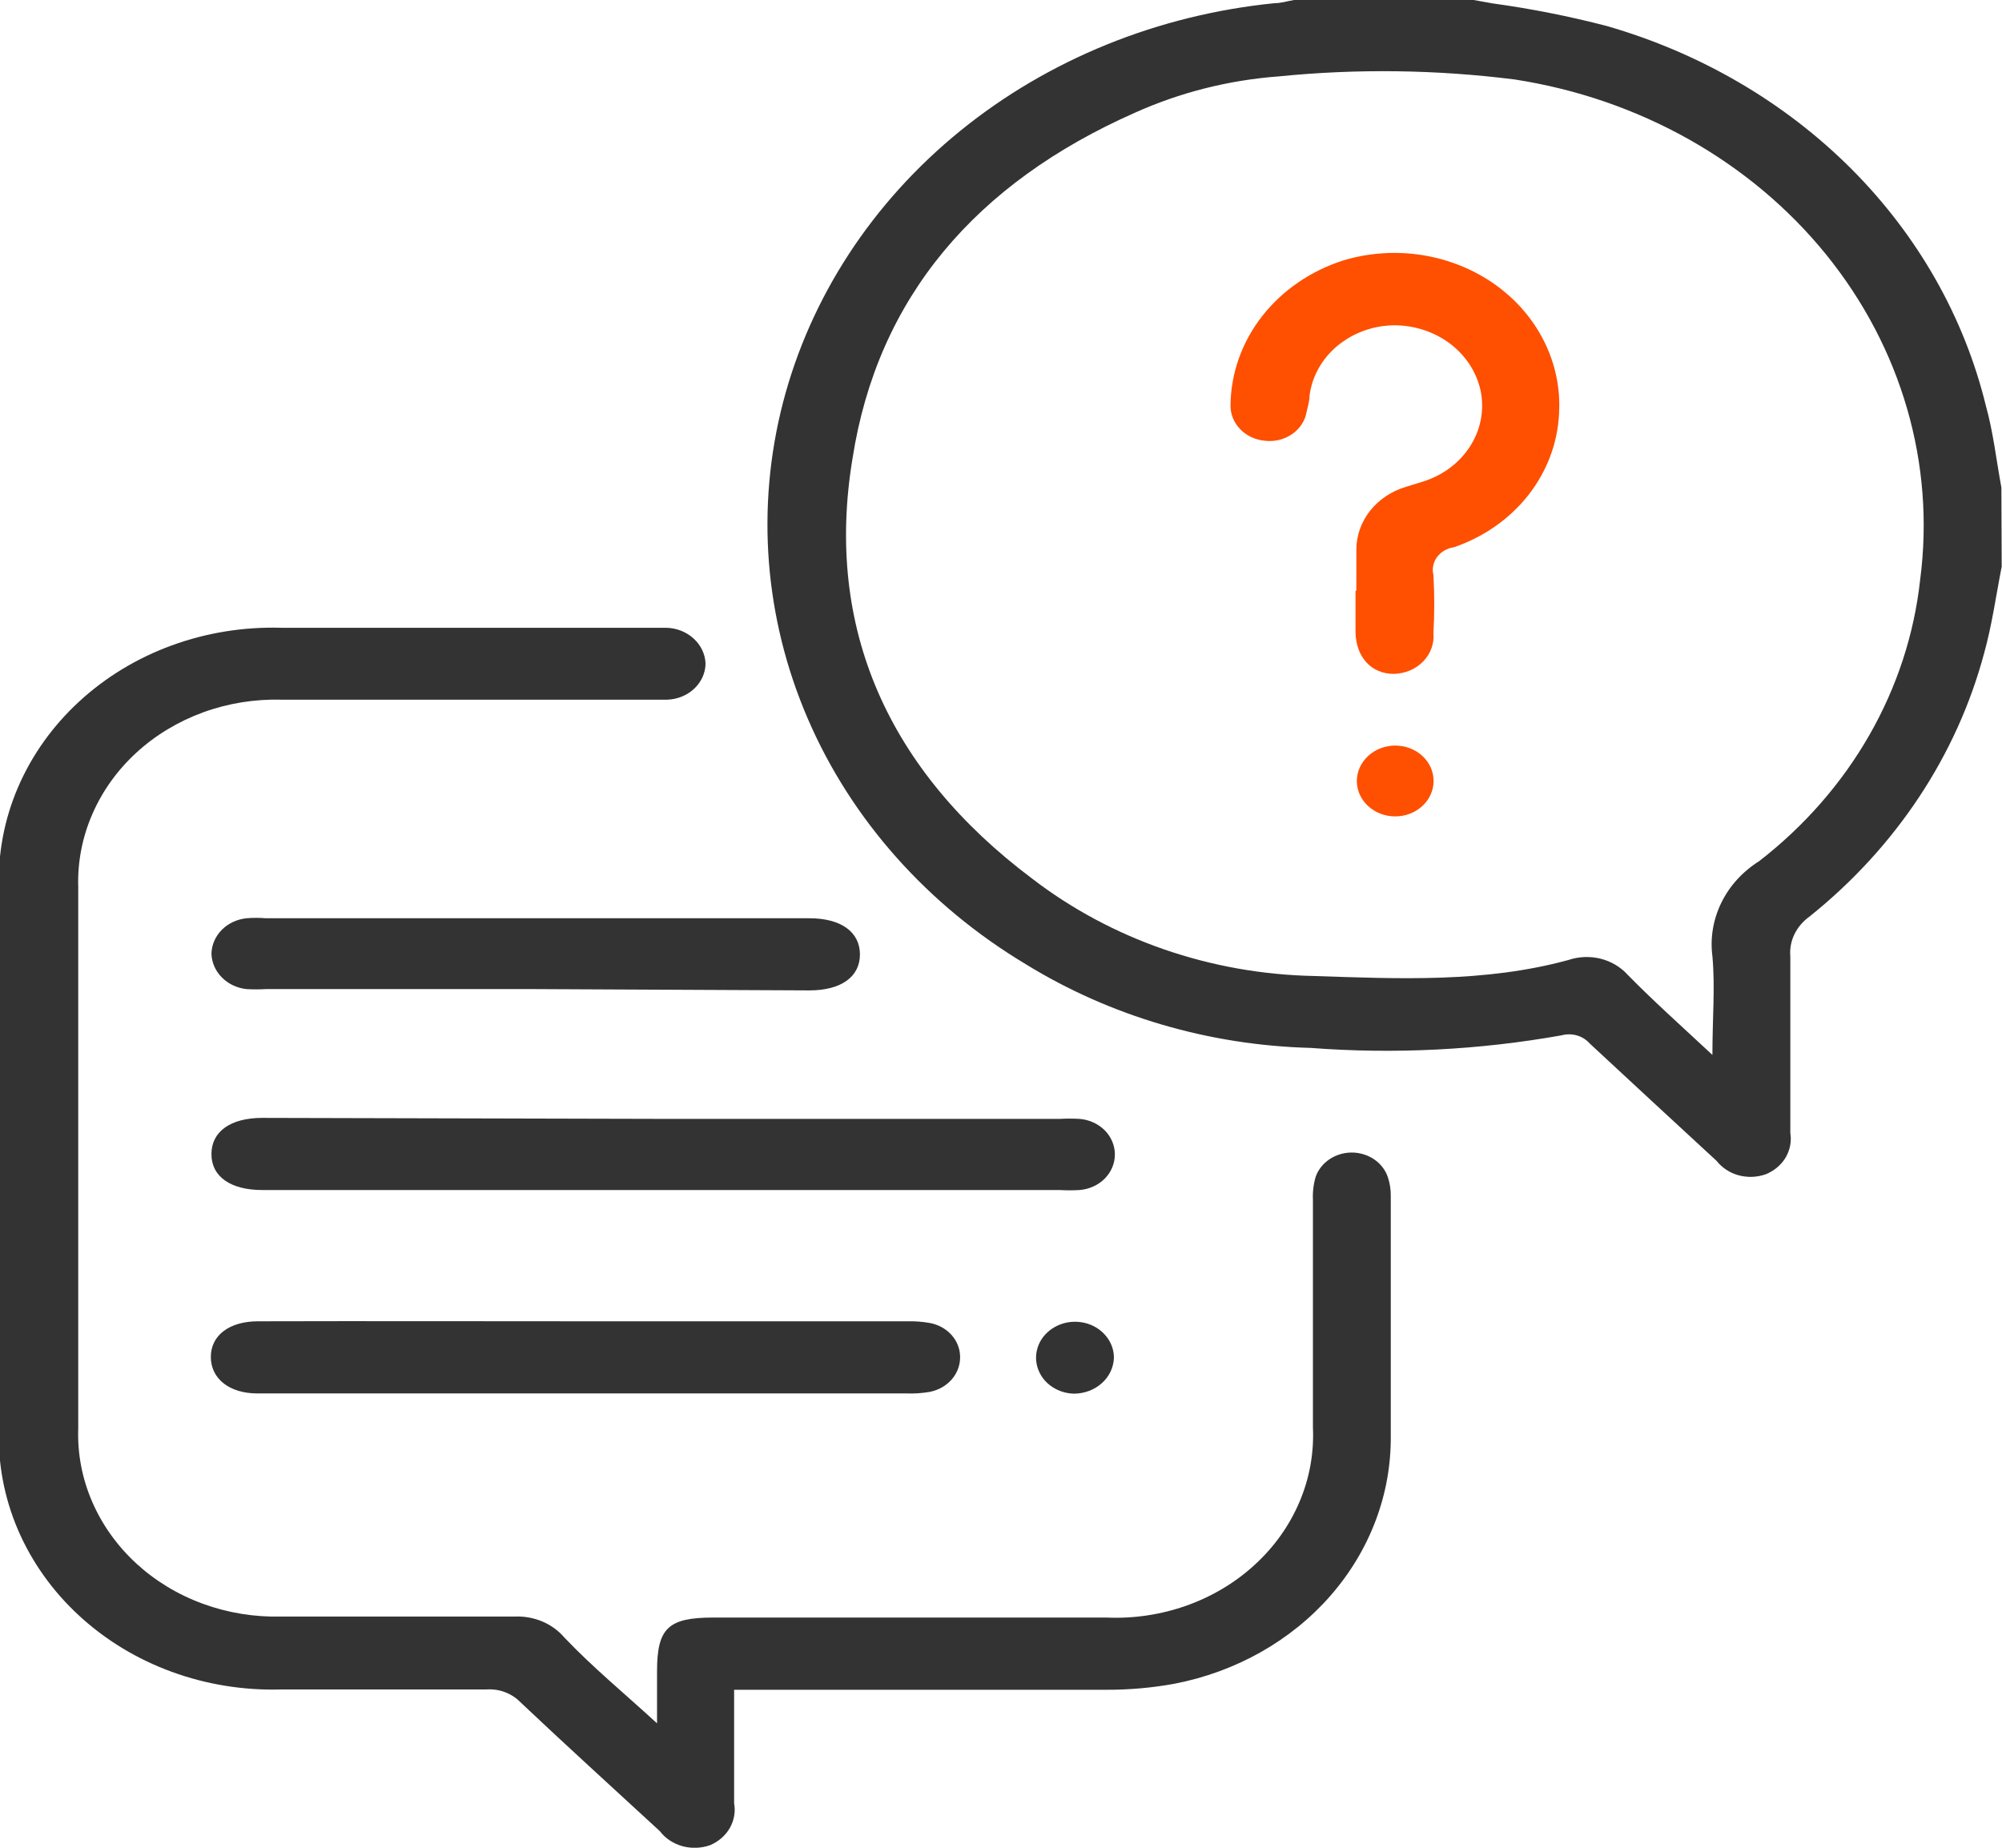
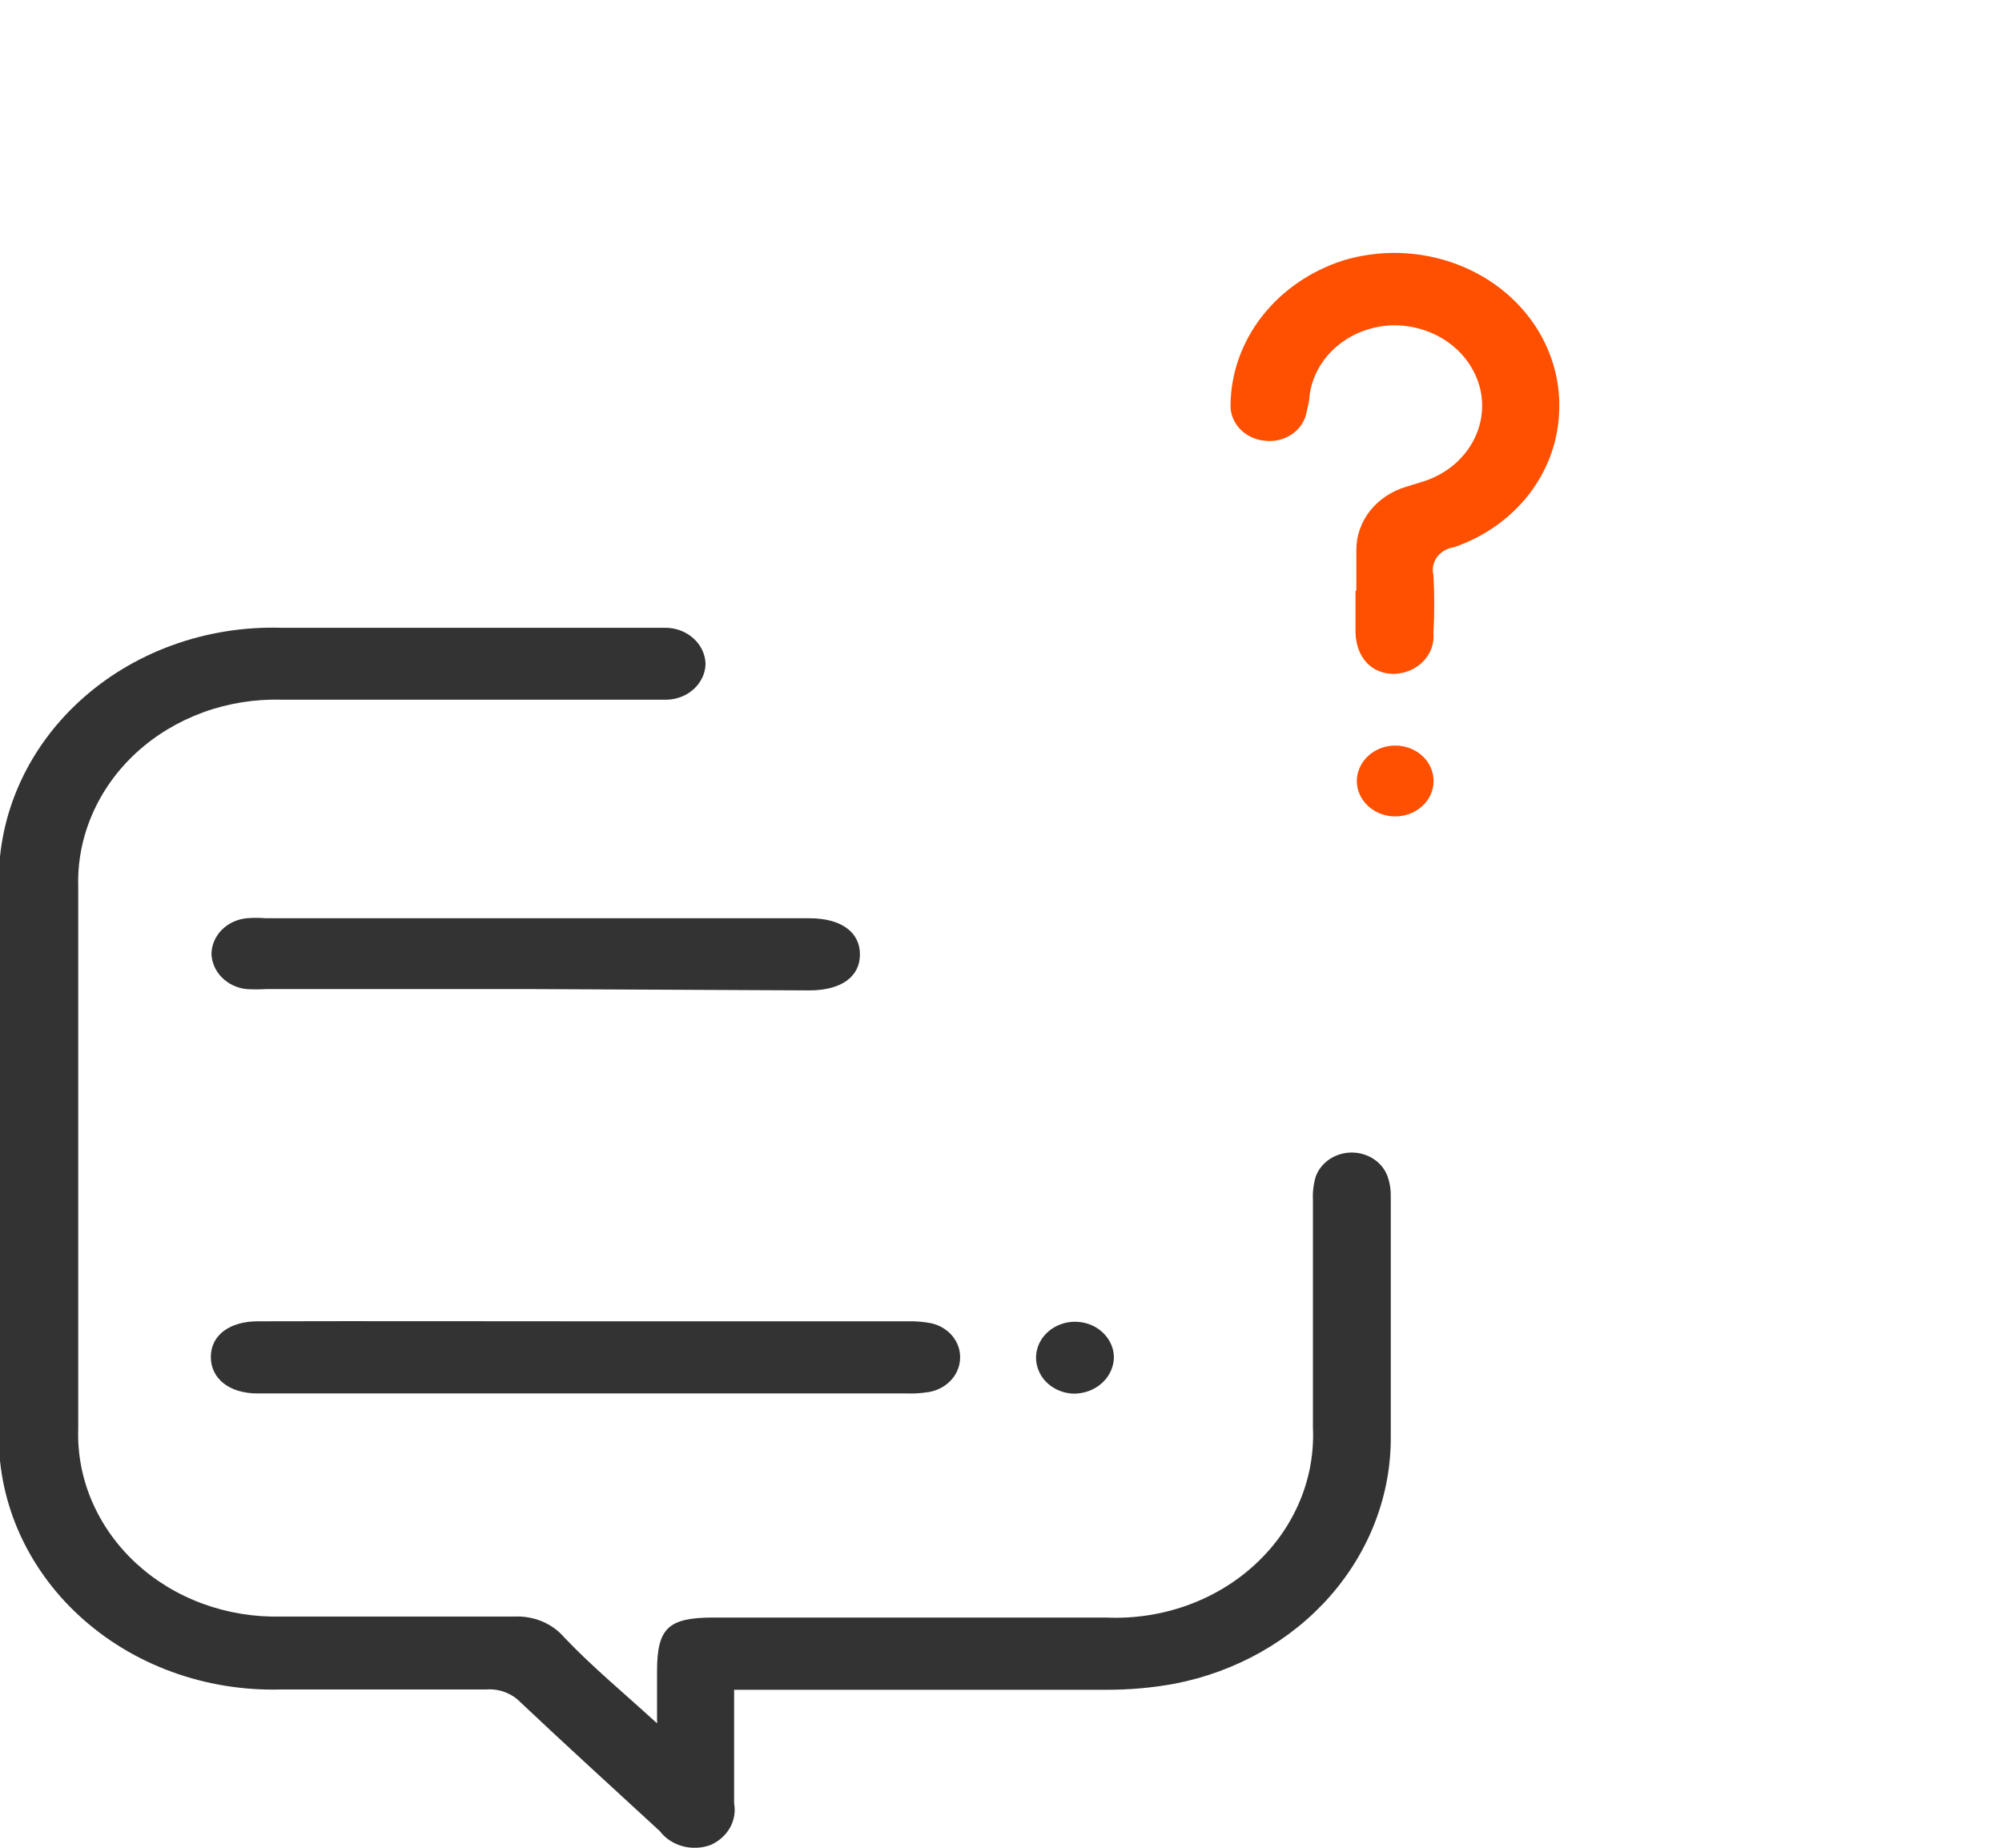
<svg xmlns="http://www.w3.org/2000/svg" width="26" height="24" viewBox="0 0 26 24" fill="none">
  <g clip-path="url(#clip0_6263_10052)">
-     <path d="M25.996 7.36C25.922 7.736 25.871 8.115 25.768 8.484C25.413 9.813 24.62 11.008 23.5 11.905C23.415 11.966 23.348 12.045 23.304 12.135C23.261 12.225 23.242 12.324 23.251 12.423C23.251 13.188 23.251 13.953 23.251 14.717C23.269 14.826 23.247 14.938 23.19 15.035C23.132 15.132 23.041 15.208 22.932 15.252C22.82 15.292 22.697 15.297 22.581 15.266C22.466 15.235 22.365 15.169 22.294 15.079C21.744 14.572 21.195 14.064 20.645 13.553C20.602 13.504 20.544 13.467 20.479 13.449C20.414 13.43 20.344 13.43 20.278 13.448C19.205 13.639 18.109 13.694 17.02 13.611C15.701 13.576 14.42 13.2 13.322 12.524C12.045 11.758 11.056 10.645 10.492 9.338C9.928 8.032 9.815 6.596 10.169 5.228C10.524 3.86 11.329 2.627 12.473 1.698C13.616 0.77 15.044 0.191 16.558 0.041C16.639 0.041 16.72 0.014 16.804 0H19.138L19.384 0.044C19.885 0.113 20.381 0.211 20.868 0.338C22.086 0.689 23.181 1.33 24.046 2.196C24.91 3.063 25.511 4.123 25.791 5.272C25.886 5.611 25.926 5.976 25.992 6.332L25.996 7.36ZM22.239 13.702C22.239 13.228 22.276 12.819 22.239 12.42C22.208 12.182 22.249 11.941 22.356 11.723C22.463 11.505 22.633 11.319 22.848 11.184C24.033 10.264 24.782 8.953 24.937 7.53C25.134 6.029 24.696 4.516 23.715 3.305C22.734 2.095 21.285 1.281 19.67 1.032C18.655 0.904 17.628 0.89 16.61 0.992C15.959 1.04 15.323 1.201 14.737 1.465C12.677 2.376 11.398 3.861 11.072 5.953C10.705 8.162 11.541 10.014 13.403 11.411C14.434 12.204 15.726 12.651 17.068 12.677C18.167 12.714 19.285 12.765 20.366 12.47C20.501 12.424 20.648 12.418 20.786 12.452C20.925 12.487 21.049 12.561 21.14 12.663C21.469 12.998 21.832 13.323 22.239 13.702Z" fill="#333333" />
    <path d="M8.533 22.384V21.707C8.533 21.145 8.68 21.01 9.266 21.01H14.368C14.724 21.026 15.08 20.972 15.412 20.854C15.745 20.735 16.047 20.554 16.299 20.321C16.552 20.089 16.749 19.81 16.878 19.504C17.008 19.197 17.066 18.869 17.051 18.54C17.051 17.556 17.051 16.571 17.051 15.585C17.046 15.484 17.058 15.382 17.087 15.284C17.119 15.193 17.182 15.114 17.266 15.057C17.35 15.001 17.451 14.97 17.555 14.97C17.659 14.97 17.76 15.001 17.844 15.057C17.928 15.114 17.99 15.193 18.022 15.284C18.05 15.366 18.064 15.452 18.062 15.538C18.062 16.577 18.062 17.616 18.062 18.655C18.068 19.408 17.791 20.14 17.279 20.726C16.767 21.312 16.05 21.716 15.251 21.87C14.96 21.923 14.664 21.949 14.368 21.948C12.861 21.948 11.355 21.948 9.849 21.948H9.534V22.719C9.534 22.953 9.534 23.186 9.534 23.423C9.554 23.532 9.534 23.644 9.479 23.742C9.423 23.84 9.334 23.918 9.226 23.965C9.11 24.007 8.983 24.012 8.864 23.98C8.745 23.947 8.641 23.879 8.57 23.785C7.965 23.227 7.357 22.675 6.759 22.11C6.704 22.053 6.635 22.008 6.558 21.979C6.482 21.95 6.398 21.938 6.316 21.944C5.429 21.944 4.538 21.944 3.651 21.944C3.166 21.958 2.682 21.88 2.231 21.715C1.779 21.55 1.369 21.301 1.026 20.984C0.682 20.667 0.413 20.288 0.234 19.872C0.055 19.455 -0.029 19.008 -0.014 18.56V11.538C-0.029 11.09 0.055 10.643 0.234 10.226C0.413 9.81 0.682 9.431 1.026 9.114C1.369 8.797 1.779 8.548 2.231 8.383C2.682 8.218 3.166 8.14 3.651 8.154H8.65C8.784 8.156 8.911 8.206 9.006 8.292C9.102 8.378 9.158 8.495 9.163 8.618C9.162 8.74 9.109 8.857 9.016 8.945C8.923 9.032 8.798 9.084 8.665 9.088C8.588 9.088 8.511 9.088 8.434 9.088H3.662C3.313 9.078 2.964 9.134 2.639 9.252C2.314 9.371 2.018 9.549 1.77 9.777C1.522 10.005 1.328 10.277 1.198 10.577C1.068 10.877 1.006 11.198 1.016 11.521V18.557C1.005 18.88 1.066 19.201 1.195 19.501C1.324 19.801 1.518 20.074 1.765 20.303C2.012 20.531 2.307 20.711 2.632 20.83C2.957 20.949 3.305 21.006 3.655 20.997C4.663 20.997 5.671 20.997 6.679 20.997C6.803 20.991 6.927 21.013 7.041 21.06C7.154 21.108 7.254 21.18 7.331 21.271C7.694 21.653 8.104 21.991 8.533 22.384Z" fill="#333333" />
-     <path d="M8.632 14.533H13.763C13.849 14.528 13.934 14.528 14.02 14.533C14.145 14.543 14.262 14.596 14.347 14.681C14.432 14.767 14.479 14.879 14.479 14.995C14.479 15.111 14.432 15.223 14.347 15.309C14.262 15.394 14.145 15.447 14.02 15.457C13.934 15.462 13.849 15.462 13.763 15.457H3.406C2.992 15.457 2.746 15.281 2.746 14.99C2.746 14.699 2.992 14.52 3.406 14.52L8.632 14.533Z" fill="#333333" />
    <path d="M7.646 17.162H11.78C11.881 17.159 11.982 17.167 12.081 17.185C12.19 17.206 12.287 17.261 12.358 17.34C12.429 17.42 12.468 17.519 12.469 17.622C12.471 17.729 12.433 17.833 12.361 17.916C12.288 18 12.187 18.057 12.073 18.079C11.974 18.096 11.873 18.103 11.773 18.099H3.343C2.977 18.099 2.738 17.906 2.738 17.625C2.738 17.344 2.98 17.162 3.35 17.162C4.787 17.158 6.216 17.162 7.646 17.162Z" fill="#333333" />
    <path d="M6.932 12.847H3.453C3.369 12.852 3.285 12.852 3.201 12.847C3.078 12.834 2.964 12.78 2.881 12.695C2.797 12.611 2.75 12.501 2.746 12.387C2.749 12.273 2.796 12.163 2.88 12.078C2.963 11.994 3.077 11.94 3.201 11.927C3.285 11.92 3.369 11.92 3.453 11.927H10.512C10.923 11.927 11.168 12.106 11.168 12.397C11.168 12.688 10.923 12.864 10.512 12.864L6.932 12.847Z" fill="#333333" />
    <path d="M13.953 18.102C13.853 18.101 13.756 18.072 13.673 18.019C13.591 17.967 13.527 17.893 13.491 17.807C13.454 17.721 13.445 17.626 13.467 17.536C13.488 17.445 13.538 17.363 13.61 17.299C13.682 17.235 13.773 17.192 13.872 17.175C13.97 17.159 14.072 17.17 14.164 17.207C14.255 17.244 14.333 17.306 14.387 17.384C14.441 17.462 14.469 17.553 14.466 17.645C14.46 17.767 14.403 17.883 14.308 17.967C14.213 18.052 14.086 18.1 13.953 18.102Z" fill="#333333" />
    <path d="M17.615 7.673C17.615 7.494 17.615 7.315 17.615 7.135C17.616 6.954 17.679 6.778 17.795 6.632C17.911 6.487 18.074 6.378 18.26 6.323L18.477 6.256C18.736 6.176 18.956 6.012 19.094 5.794C19.233 5.576 19.28 5.319 19.228 5.071C19.175 4.832 19.035 4.617 18.831 4.463C18.626 4.309 18.37 4.225 18.106 4.225C17.834 4.228 17.573 4.323 17.37 4.491C17.168 4.659 17.039 4.889 17.007 5.139C17.007 5.206 16.985 5.278 16.97 5.345C16.951 5.463 16.883 5.568 16.78 5.639C16.677 5.71 16.548 5.741 16.42 5.724C16.298 5.712 16.184 5.657 16.103 5.571C16.022 5.485 15.978 5.375 15.981 5.261C15.985 4.846 16.129 4.443 16.391 4.107C16.654 3.771 17.022 3.518 17.447 3.382C17.778 3.283 18.131 3.259 18.474 3.314C18.817 3.369 19.141 3.5 19.417 3.696C19.693 3.893 19.913 4.148 20.057 4.441C20.202 4.734 20.267 5.055 20.247 5.376C20.229 5.756 20.09 6.123 19.848 6.432C19.605 6.74 19.27 6.975 18.883 7.108C18.839 7.114 18.797 7.129 18.759 7.15C18.721 7.172 18.689 7.201 18.663 7.235C18.638 7.269 18.621 7.308 18.613 7.348C18.605 7.389 18.606 7.43 18.616 7.47C18.63 7.721 18.63 7.971 18.616 8.222C18.622 8.288 18.614 8.355 18.591 8.419C18.569 8.482 18.532 8.54 18.484 8.59C18.436 8.64 18.377 8.68 18.312 8.708C18.246 8.736 18.175 8.751 18.103 8.753C17.809 8.753 17.611 8.536 17.604 8.212C17.604 8.032 17.604 7.853 17.604 7.673H17.615Z" fill="#FF4F00" />
    <path d="M18.119 9.684C18.252 9.684 18.378 9.732 18.472 9.818C18.566 9.905 18.618 10.022 18.618 10.144C18.618 10.266 18.566 10.383 18.472 10.469C18.378 10.556 18.252 10.604 18.119 10.604C17.987 10.604 17.861 10.556 17.767 10.469C17.674 10.383 17.621 10.266 17.621 10.144C17.622 10.022 17.675 9.905 17.768 9.819C17.861 9.733 17.988 9.684 18.119 9.684Z" fill="#FF4F00" />
  </g>
  <defs>
    <clipPath id="clip0_6263_10052">
      <rect width="26" height="24" fill="white" />
    </clipPath>
  </defs>
</svg>